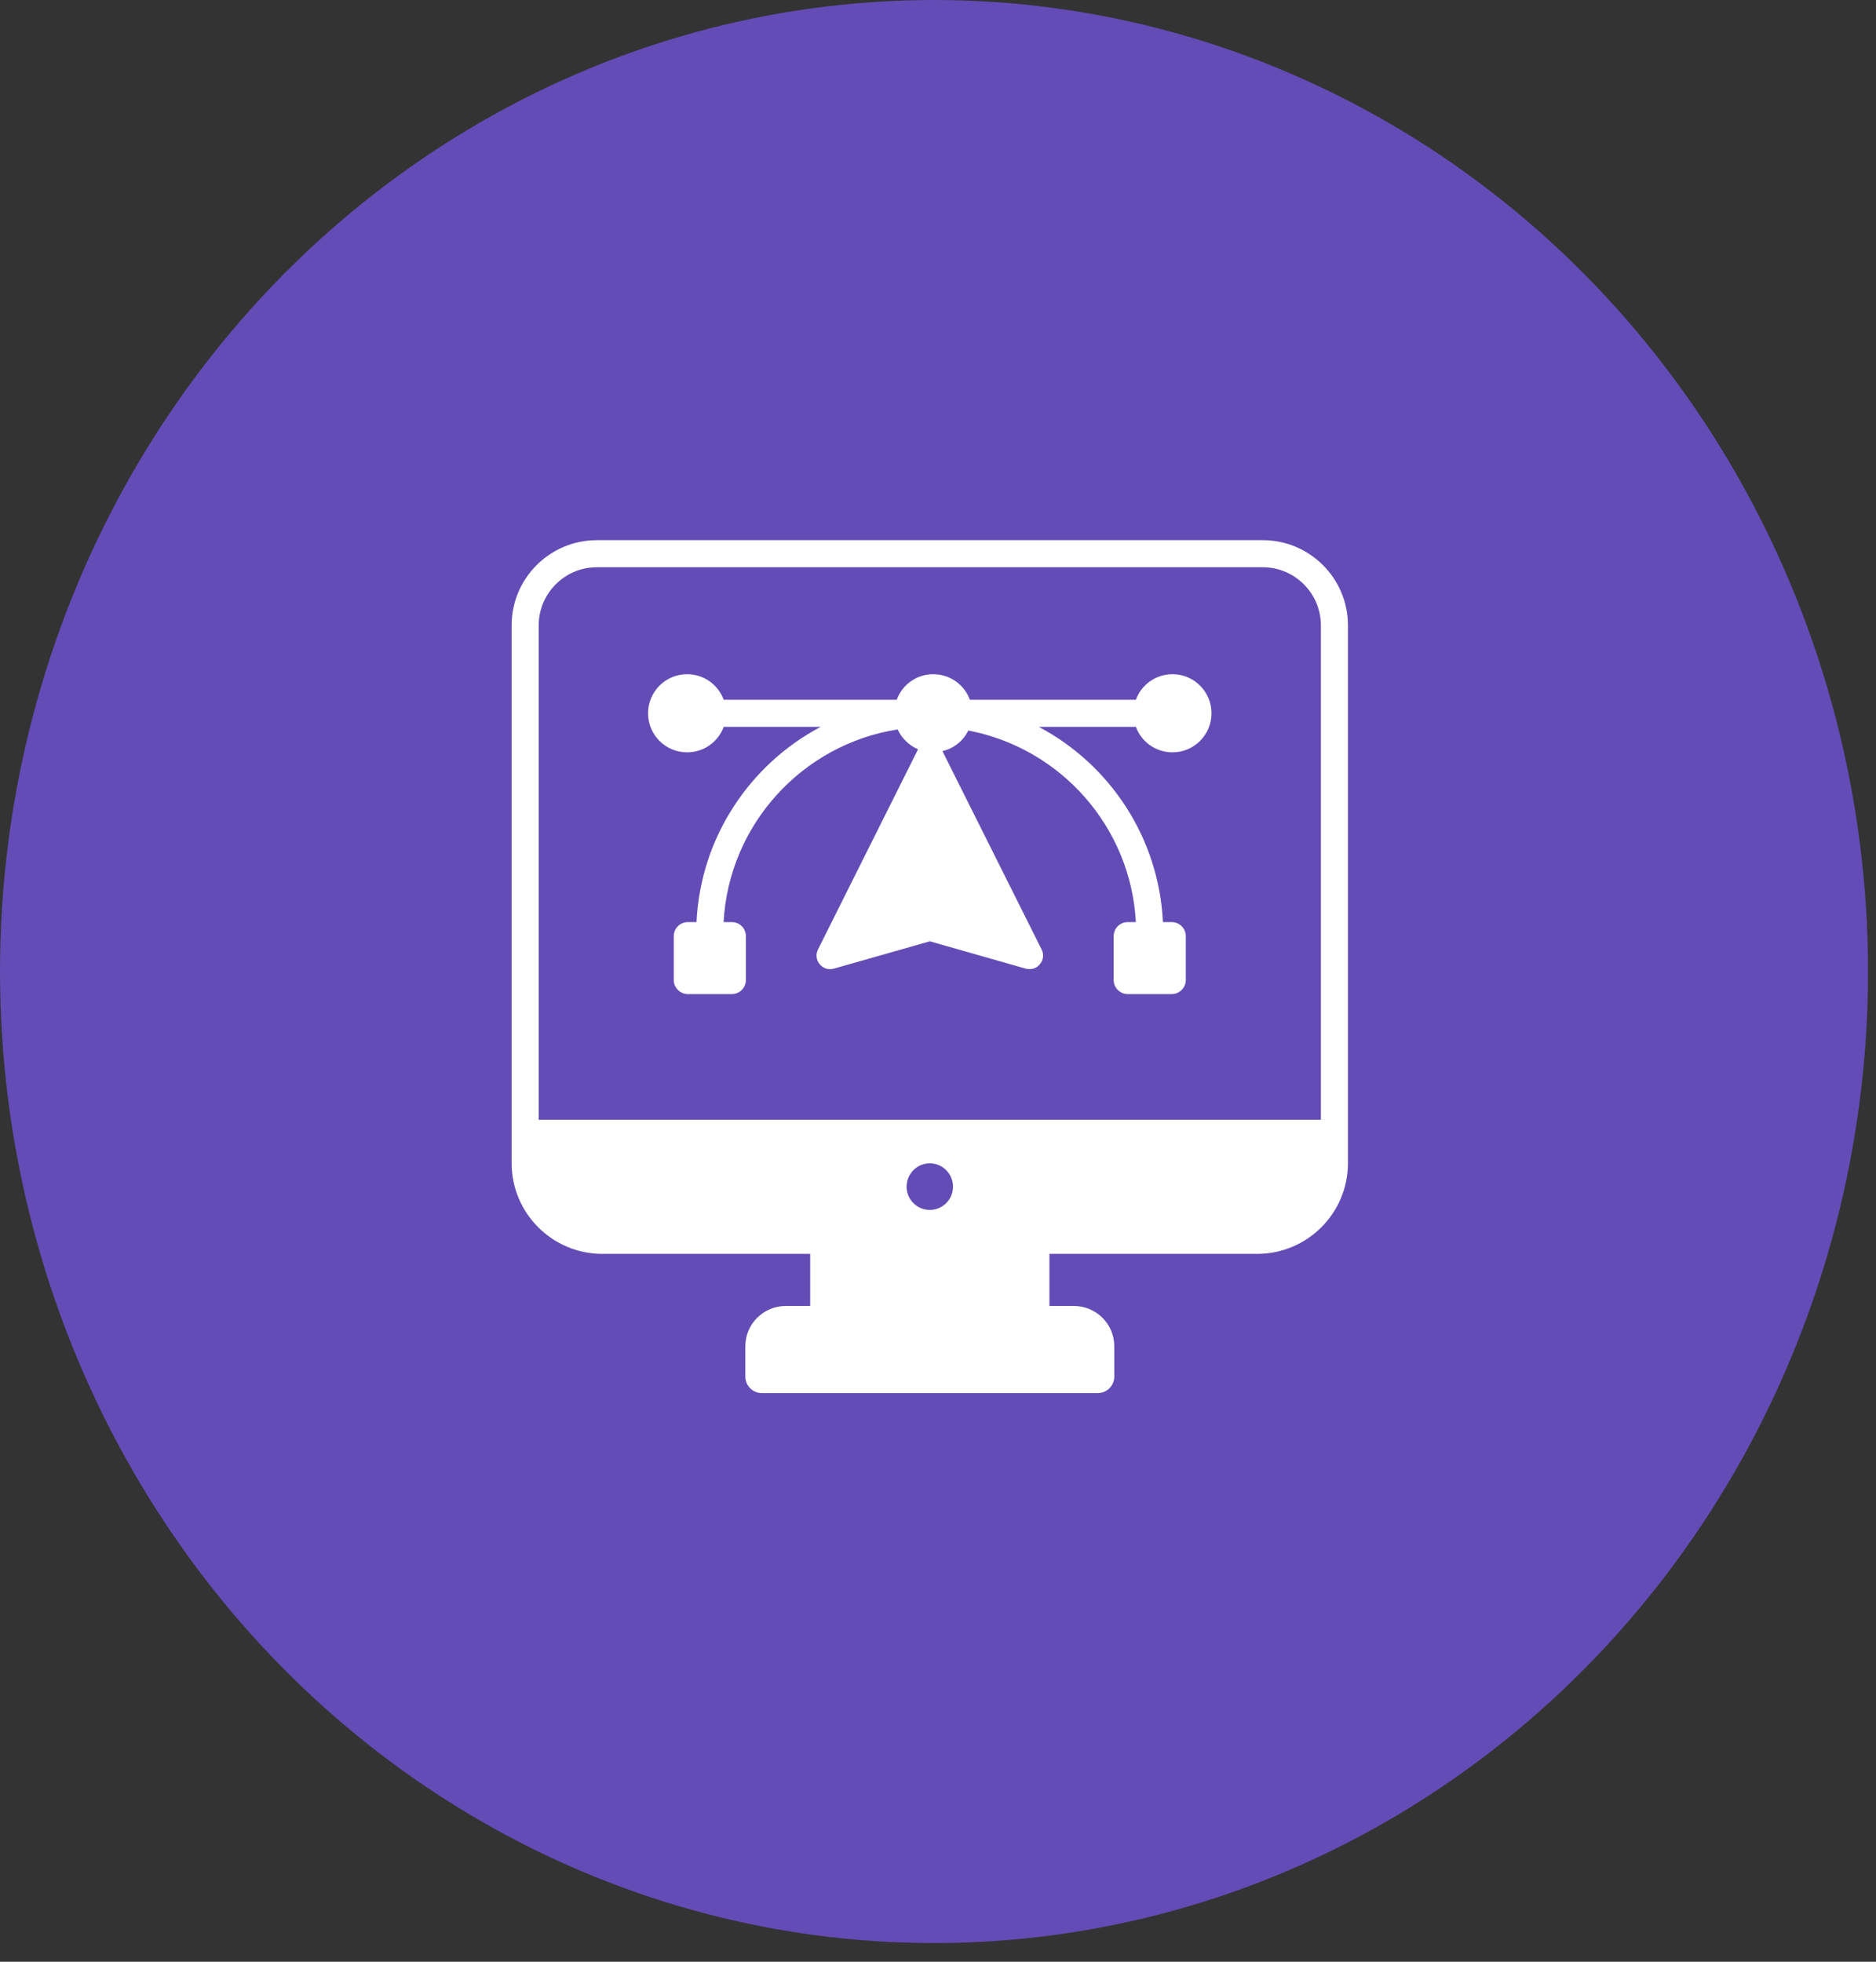
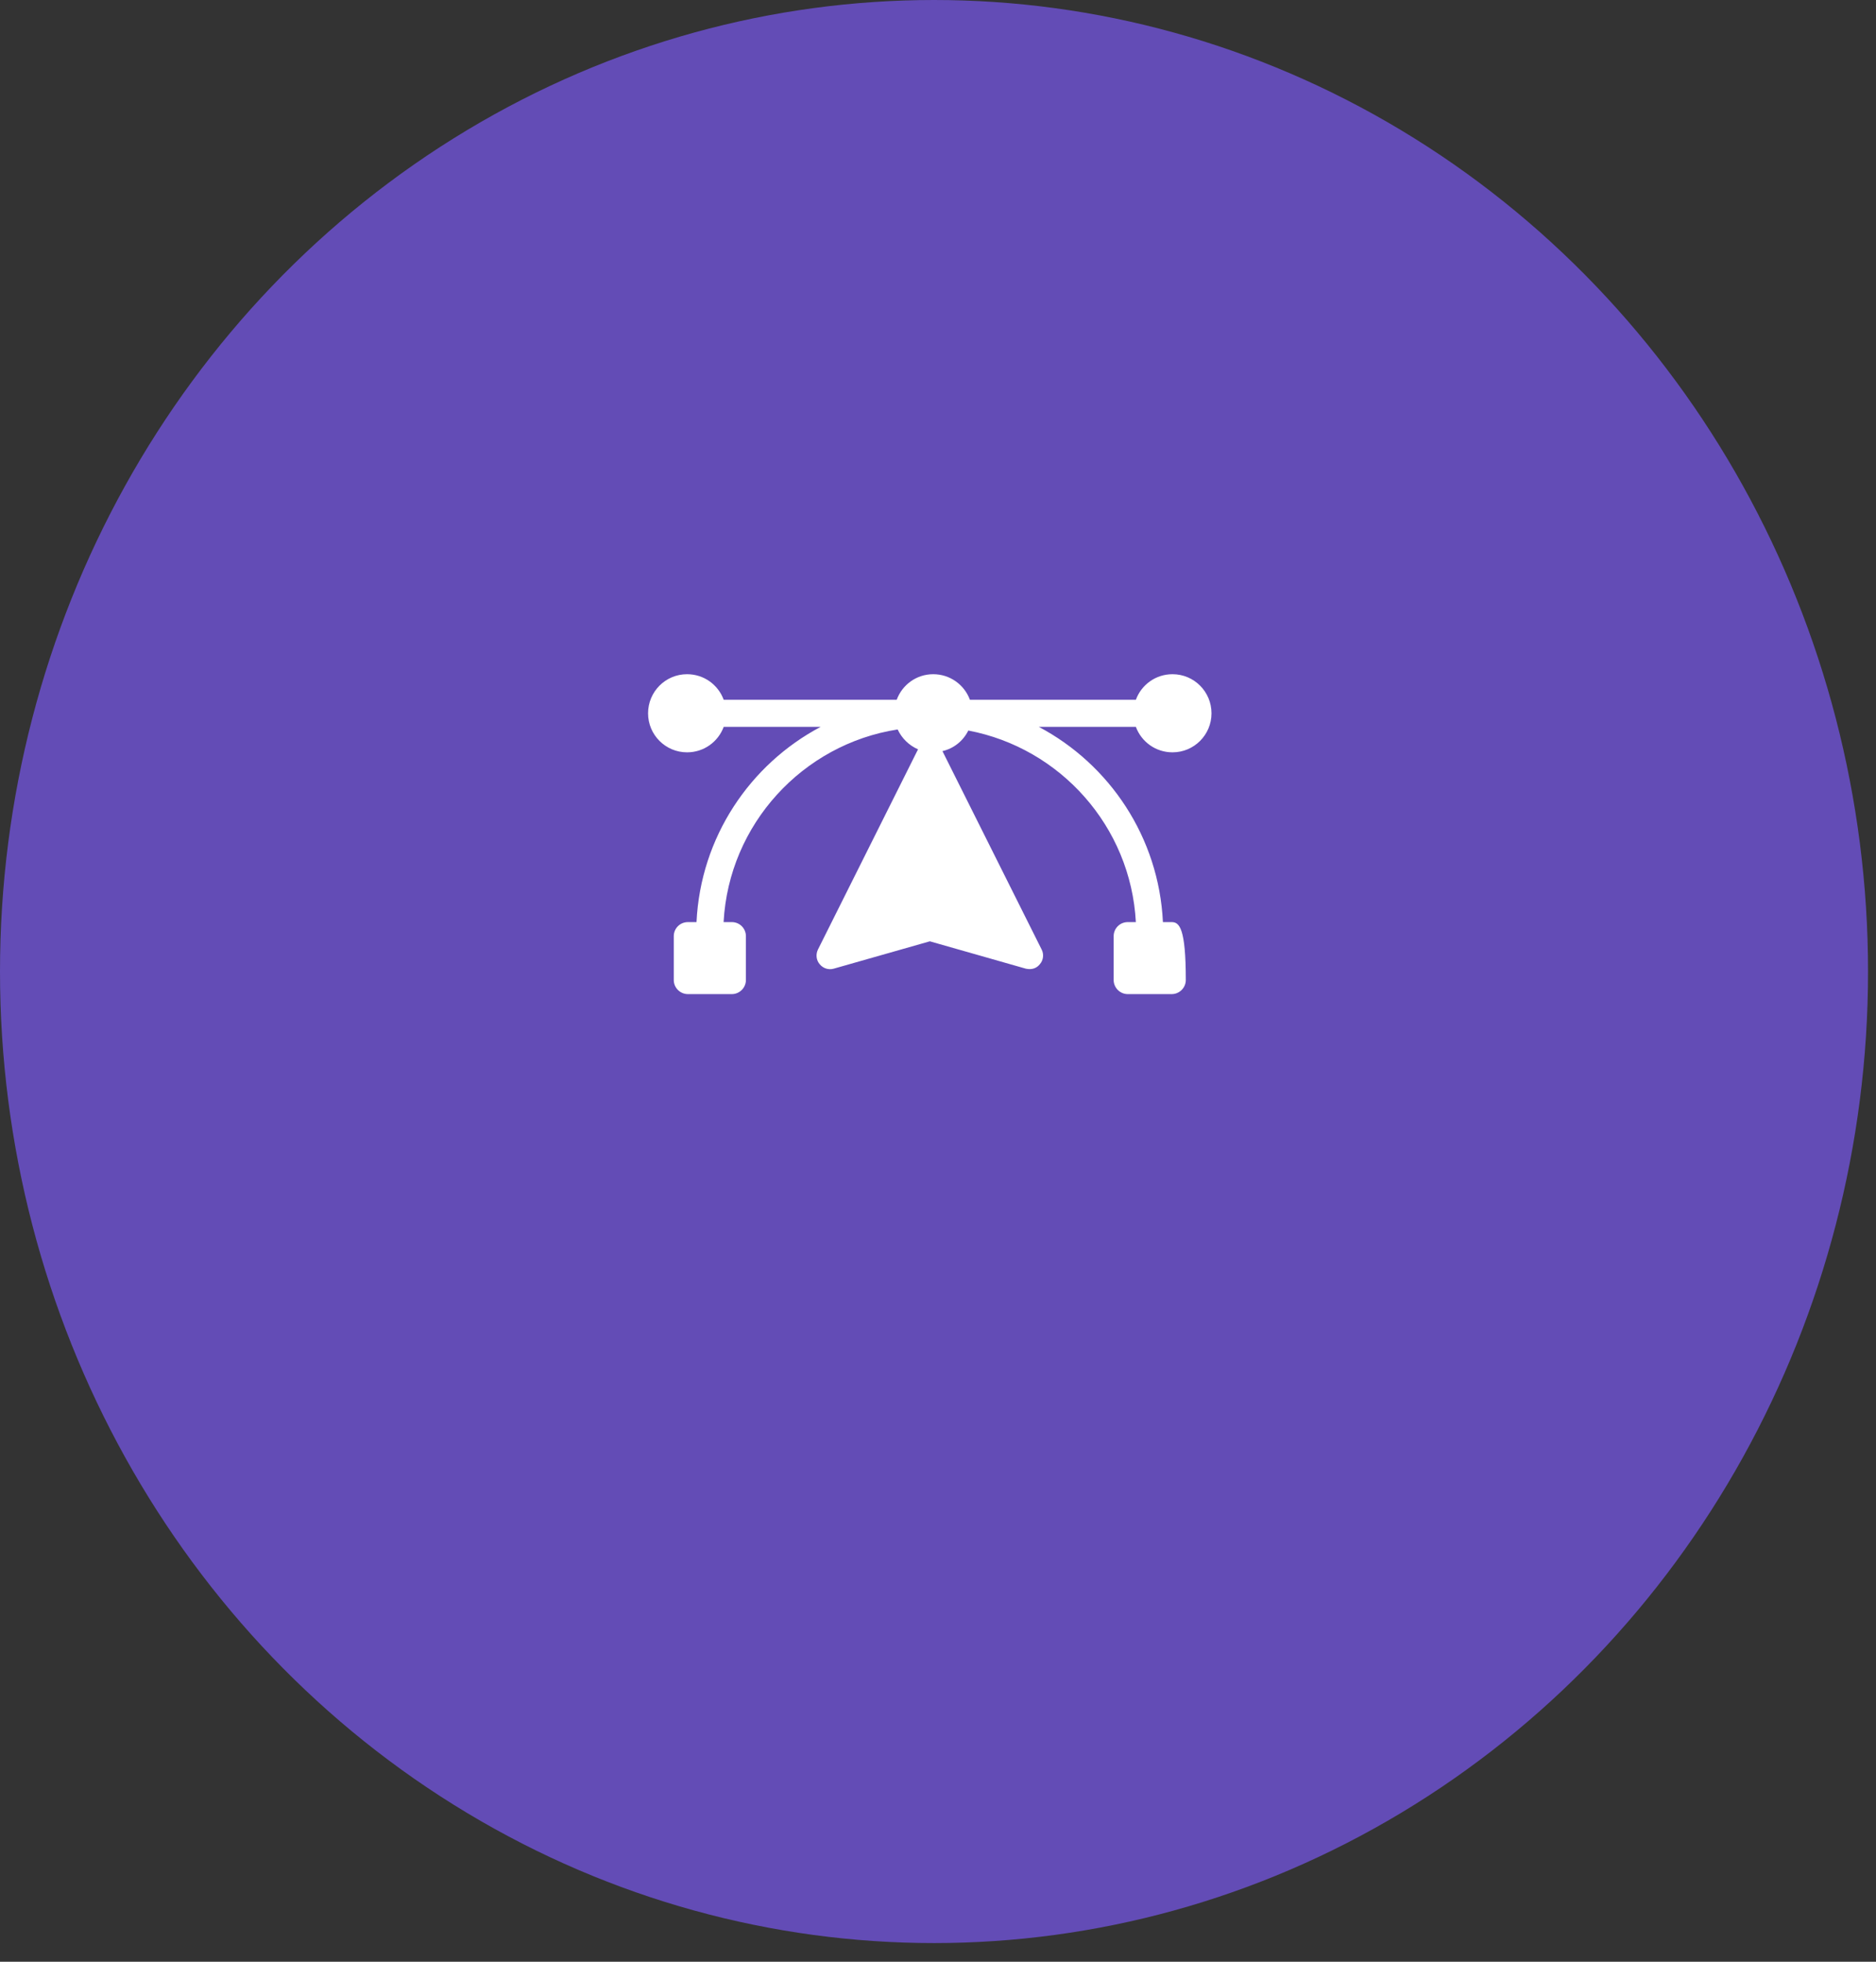
<svg xmlns="http://www.w3.org/2000/svg" width="66" height="69" viewBox="0 0 66 69" fill="none">
  <rect x="0" y="0" width="66" height="69" fill="#333333" stroke="none" />
  <ellipse cx="32.86" cy="34.172" rx="32.86" ry="34.172" fill="#634CB6" />
-   <path d="M44.227 44.103C45.989 44.103 47.422 42.675 47.422 40.913V21.995C47.422 20.343 46.079 19 44.427 19H20.995C19.343 19 18 20.343 18 21.995V40.913C18 42.675 19.433 44.103 21.195 44.103H28.503V45.935H27.644C26.861 45.935 26.222 46.568 26.222 47.352V48.419C26.222 48.739 26.483 49 26.803 49H38.622C38.941 49 39.202 48.739 39.202 48.419V47.352C39.202 46.568 38.564 45.935 37.78 45.935H36.92V44.103H44.227ZM32.713 42.556C32.261 42.556 31.895 42.194 31.895 41.742C31.895 41.284 32.261 40.918 32.713 40.918C33.161 40.918 33.528 41.284 33.528 41.742C33.528 42.194 33.161 42.556 32.713 42.556ZM18.952 39.385V21.995C18.952 20.871 19.871 19.952 20.995 19.952H44.427C45.551 19.952 46.47 20.871 46.47 21.995V39.385H18.952Z" fill="white" />
-   <path d="M41.251 23.714C40.656 23.714 40.156 24.085 39.961 24.614H34.123C33.928 24.085 33.423 23.714 32.832 23.714C32.242 23.714 31.742 24.085 31.547 24.614H25.461C25.266 24.085 24.766 23.714 24.171 23.714C23.414 23.714 22.8 24.328 22.8 25.09C22.8 25.847 23.414 26.462 24.171 26.462C24.766 26.462 25.266 26.09 25.461 25.566H28.871C26.38 26.885 24.647 29.452 24.504 32.433H24.2C23.928 32.433 23.704 32.652 23.704 32.928V34.471C23.704 34.742 23.928 34.966 24.2 34.966H25.747C26.018 34.966 26.242 34.742 26.242 34.471V32.928C26.242 32.652 26.018 32.433 25.747 32.433H25.457C25.642 28.99 28.242 26.176 31.58 25.657C31.728 25.971 31.98 26.218 32.299 26.357C32.294 26.366 32.289 26.371 32.285 26.381L28.776 33.399C28.695 33.566 28.714 33.771 28.837 33.913C28.956 34.061 29.152 34.123 29.332 34.071L32.713 33.109L36.089 34.071C36.312 34.12 36.477 34.049 36.584 33.913C36.708 33.771 36.732 33.566 36.647 33.399L33.156 26.419C33.556 26.328 33.889 26.057 34.066 25.695C37.299 26.309 39.78 29.066 39.961 32.433H39.675C39.404 32.433 39.18 32.652 39.18 32.928V34.471C39.18 34.742 39.404 34.966 39.675 34.966H41.222C41.494 34.966 41.718 34.742 41.718 34.471V32.928C41.718 32.652 41.494 32.433 41.222 32.433H40.913C40.77 29.452 39.037 26.885 36.547 25.566H39.961C40.156 26.09 40.656 26.462 41.251 26.462C42.008 26.462 42.622 25.847 42.622 25.09C42.622 24.328 42.008 23.714 41.251 23.714Z" fill="white" />
+   <path d="M41.251 23.714C40.656 23.714 40.156 24.085 39.961 24.614H34.123C33.928 24.085 33.423 23.714 32.832 23.714C32.242 23.714 31.742 24.085 31.547 24.614H25.461C25.266 24.085 24.766 23.714 24.171 23.714C23.414 23.714 22.8 24.328 22.8 25.09C22.8 25.847 23.414 26.462 24.171 26.462C24.766 26.462 25.266 26.09 25.461 25.566H28.871C26.38 26.885 24.647 29.452 24.504 32.433H24.2C23.928 32.433 23.704 32.652 23.704 32.928V34.471C23.704 34.742 23.928 34.966 24.2 34.966H25.747C26.018 34.966 26.242 34.742 26.242 34.471V32.928C26.242 32.652 26.018 32.433 25.747 32.433H25.457C25.642 28.99 28.242 26.176 31.58 25.657C31.728 25.971 31.98 26.218 32.299 26.357C32.294 26.366 32.289 26.371 32.285 26.381L28.776 33.399C28.695 33.566 28.714 33.771 28.837 33.913C28.956 34.061 29.152 34.123 29.332 34.071L32.713 33.109L36.089 34.071C36.312 34.12 36.477 34.049 36.584 33.913C36.708 33.771 36.732 33.566 36.647 33.399L33.156 26.419C33.556 26.328 33.889 26.057 34.066 25.695C37.299 26.309 39.78 29.066 39.961 32.433H39.675C39.404 32.433 39.18 32.652 39.18 32.928V34.471C39.18 34.742 39.404 34.966 39.675 34.966H41.222C41.494 34.966 41.718 34.742 41.718 34.471C41.718 32.652 41.494 32.433 41.222 32.433H40.913C40.77 29.452 39.037 26.885 36.547 25.566H39.961C40.156 26.09 40.656 26.462 41.251 26.462C42.008 26.462 42.622 25.847 42.622 25.09C42.622 24.328 42.008 23.714 41.251 23.714Z" fill="white" />
</svg>